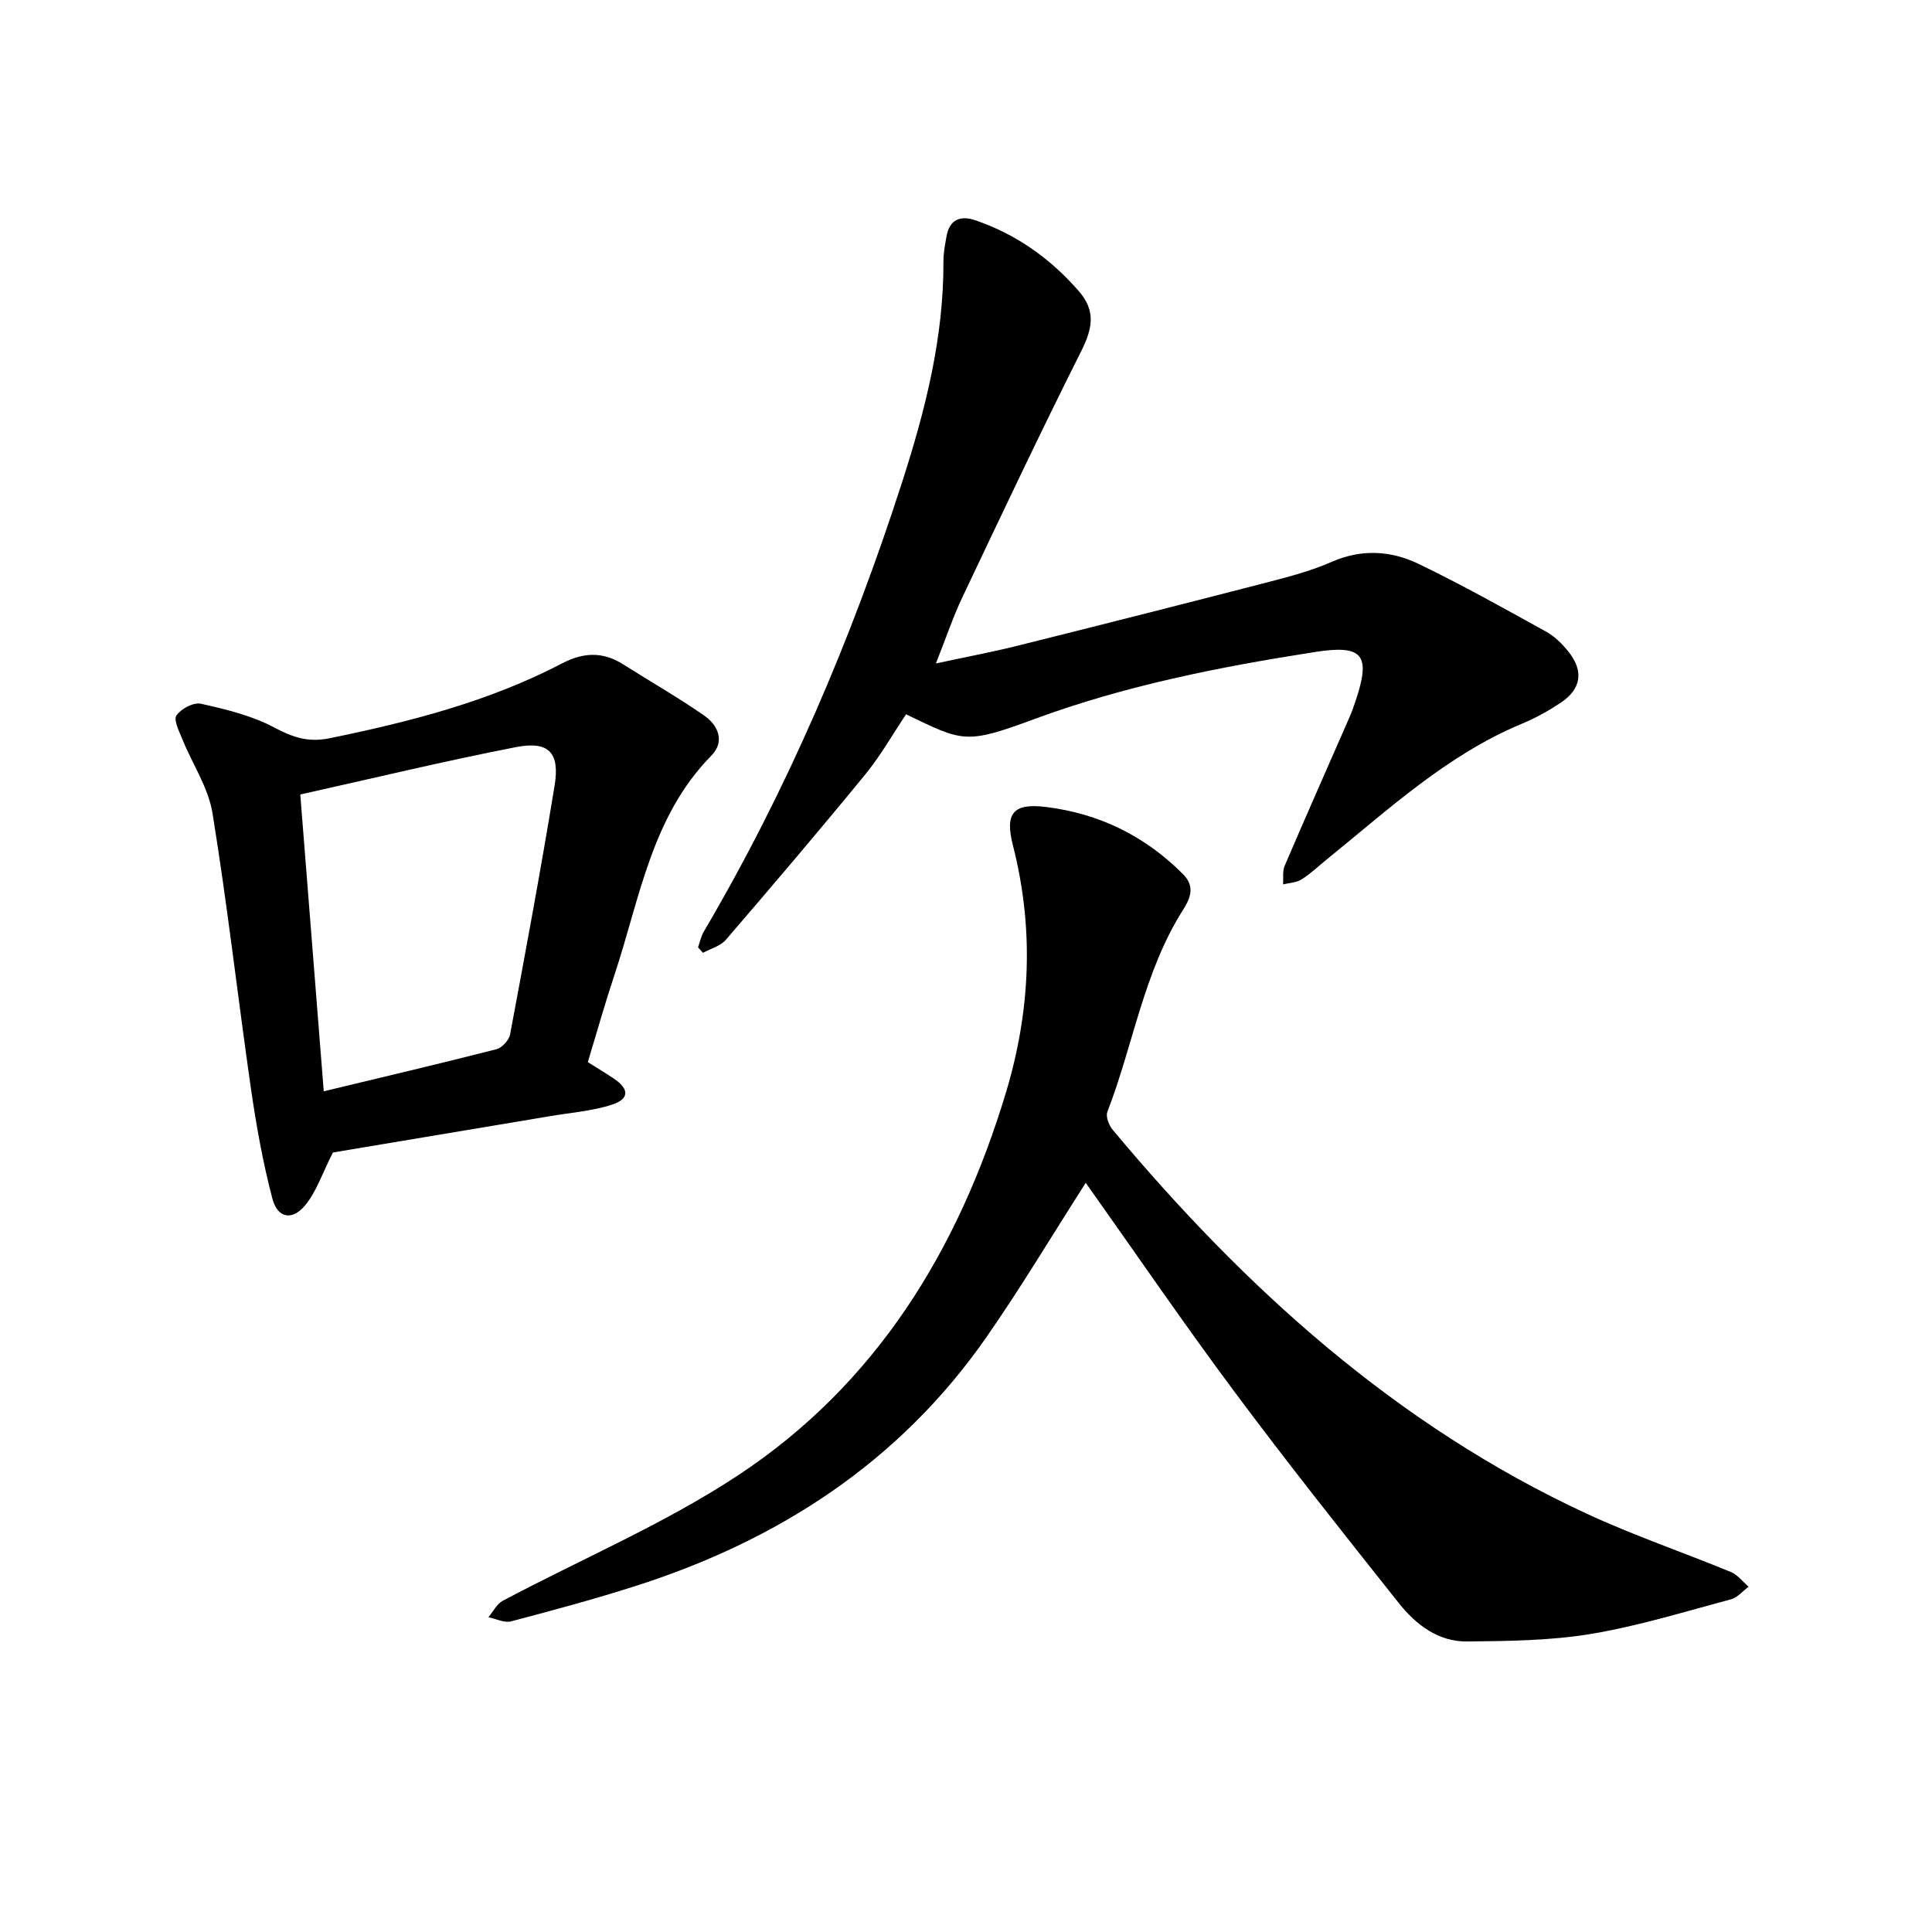
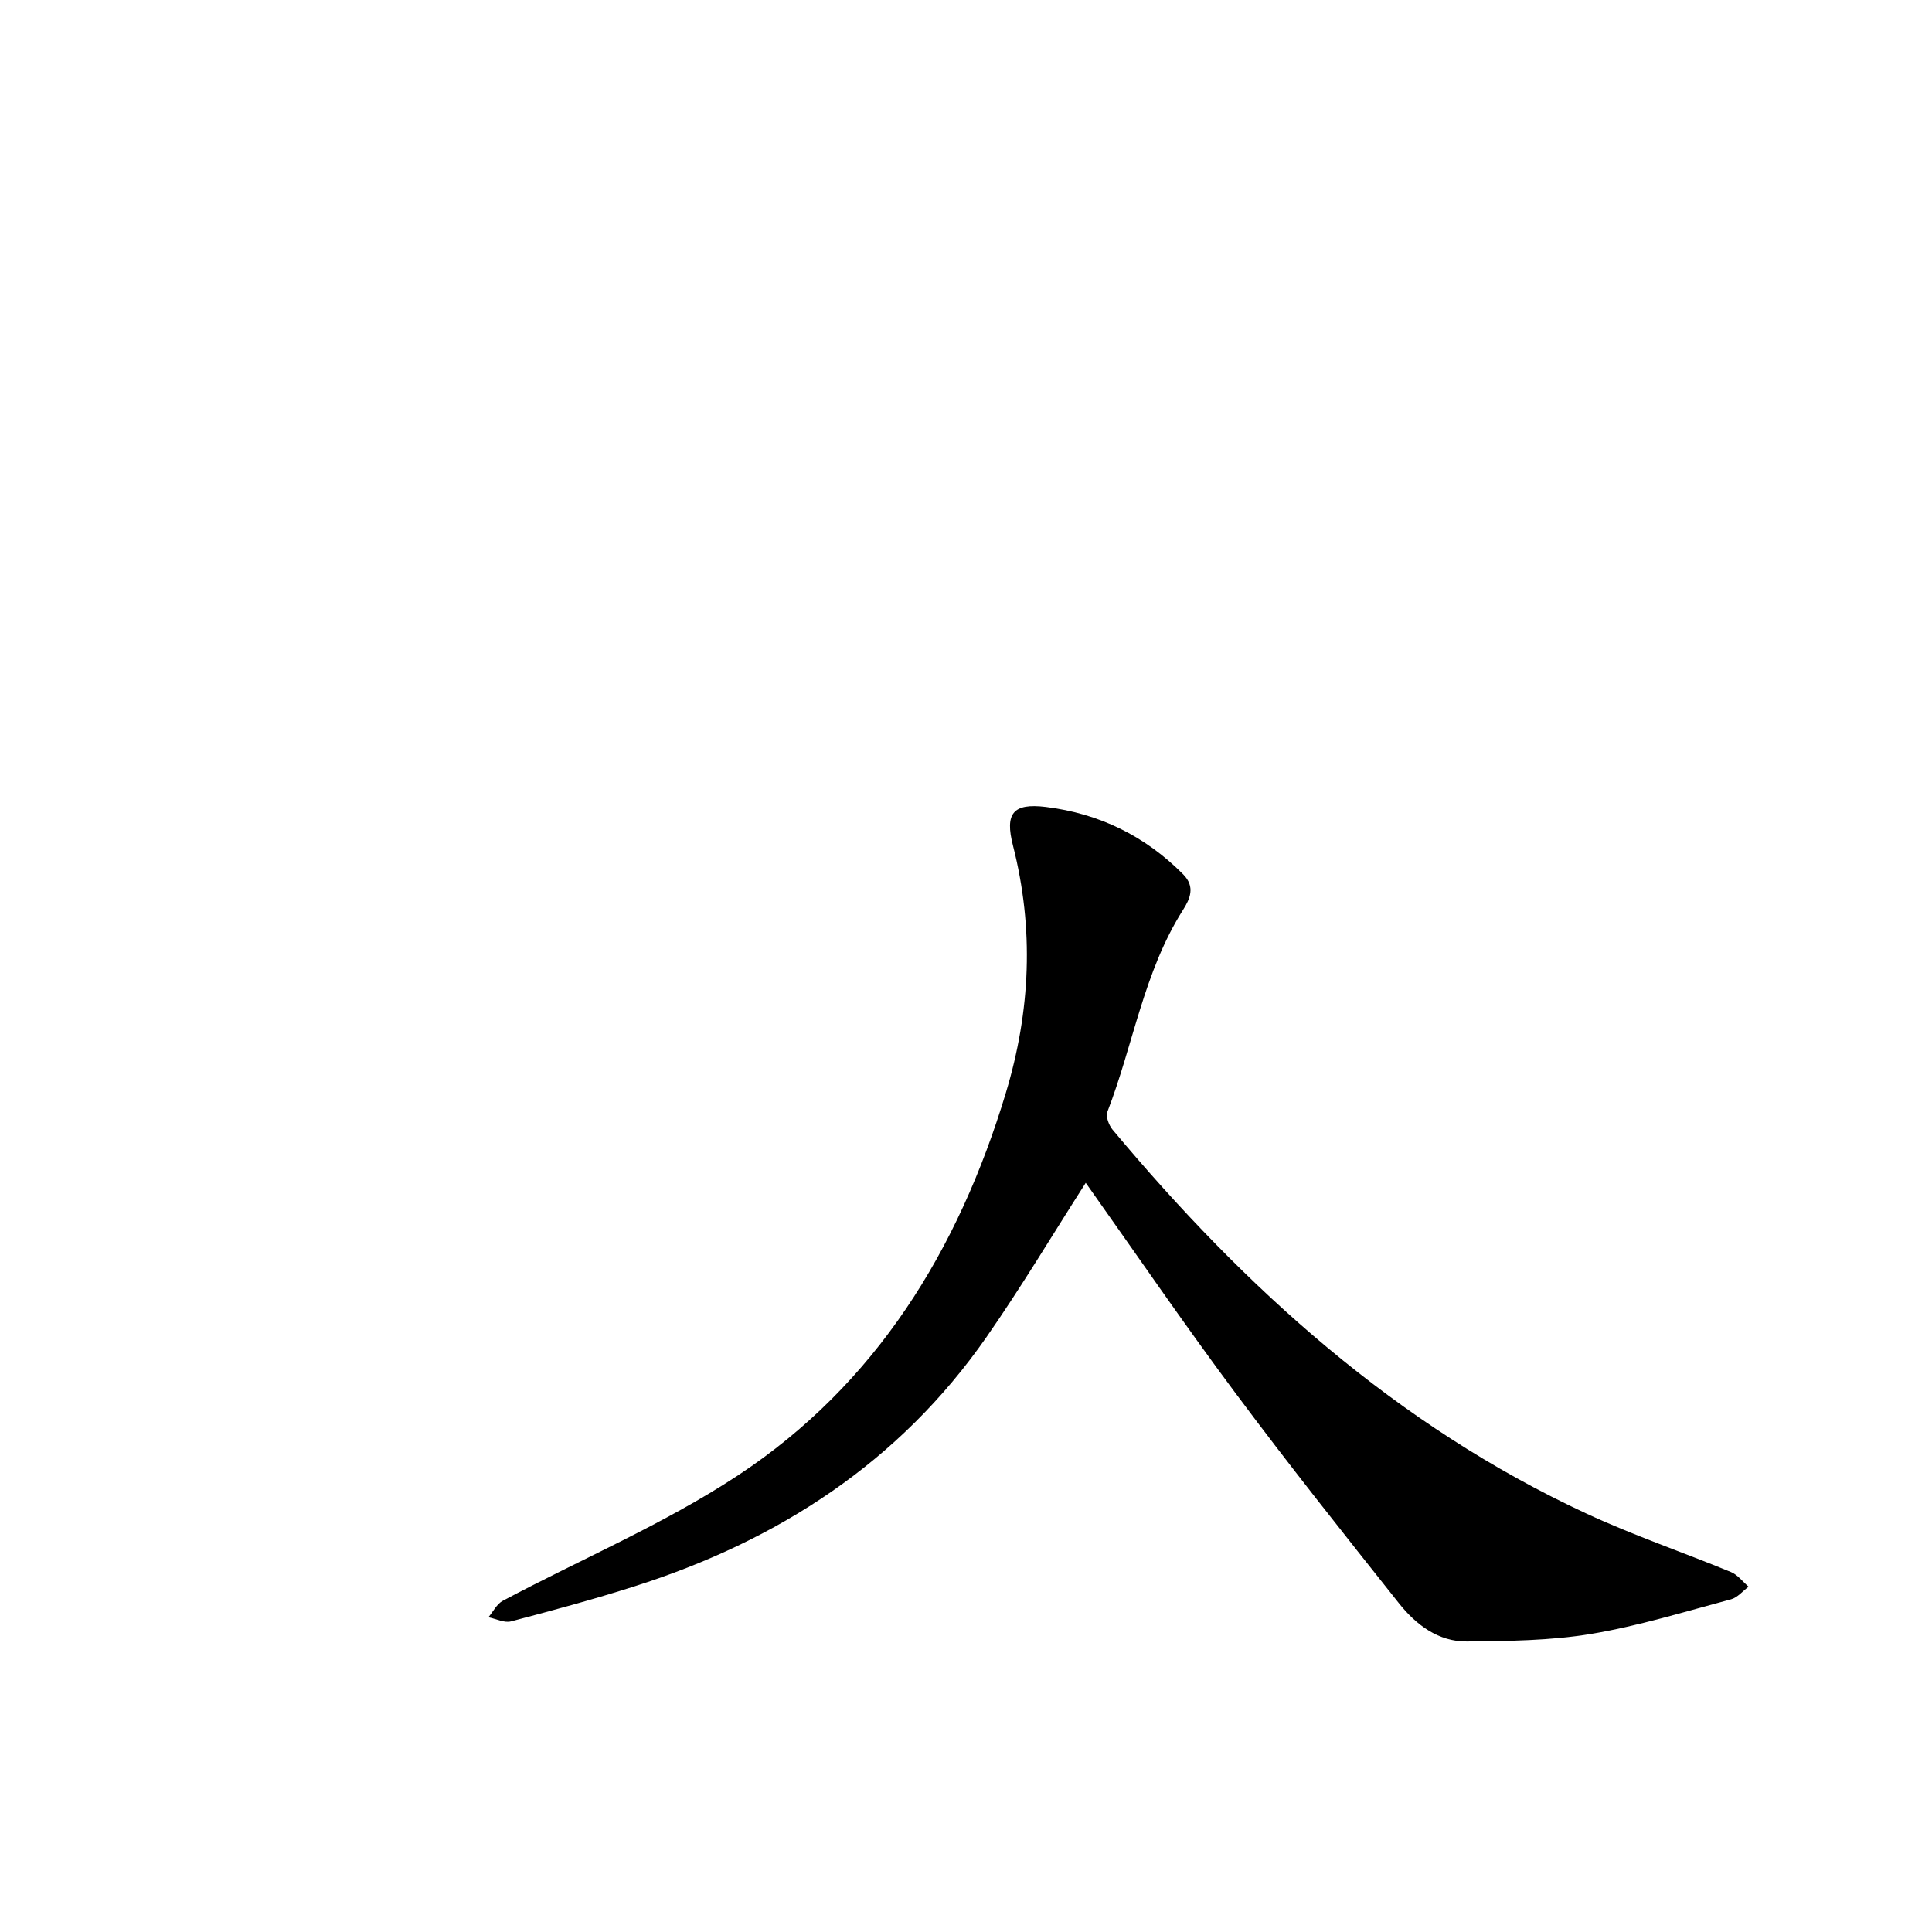
<svg xmlns="http://www.w3.org/2000/svg" enable-background="new 0 0 400 400" viewBox="0 0 400 400">
  <path d="m224.79 244.89c-6.96 10.87-13.38 21.64-20.53 31.91-18.04 25.94-43.15 42.17-72.91 51.64-8.44 2.69-17 5-25.56 7.25-1.39.36-3.1-.54-4.67-.86.98-1.16 1.73-2.74 2.97-3.4 16.24-8.64 33.39-15.88 48.67-25.95 28.63-18.88 45.66-46.66 55.48-79.18 5.13-17.01 5.88-34 1.48-51.25-1.7-6.65 0-8.81 6.8-7.98 11.01 1.35 20.58 6 28.46 13.97 2.53 2.56 1.4 5.06-.05 7.35-8.15 12.84-10.29 27.93-15.66 41.8-.38.97.31 2.77 1.08 3.7 27.5 32.91 58.78 61.24 98.13 79.49 9.74 4.52 19.95 7.99 29.89 12.09 1.4.58 2.45 2.01 3.66 3.04-1.21.89-2.29 2.25-3.64 2.61-9.63 2.57-19.21 5.54-29 7.17-8.41 1.39-17.08 1.47-25.64 1.56-5.96.07-10.59-3.48-14.12-7.92-11.46-14.43-22.94-28.86-33.94-43.64-10.63-14.27-20.67-28.97-30.9-43.4z" />
-   <path d="m193.77 137.36c6.4-1.38 11.67-2.36 16.86-3.66 17.51-4.37 35-8.8 52.47-13.32 4.28-1.11 8.6-2.29 12.63-4.06 6.18-2.71 12.26-2.32 17.98.43 8.99 4.33 17.71 9.23 26.44 14.05 1.76.97 3.31 2.53 4.58 4.12 3.21 3.99 2.66 7.74-1.58 10.56-2.5 1.66-5.17 3.16-7.94 4.31-15.57 6.45-27.72 17.79-40.54 28.16-1.73 1.4-3.35 2.97-5.22 4.14-1.06.67-2.52.69-3.8 1.01.09-1.29-.15-2.73.33-3.86 4.37-10.2 8.87-20.35 13.32-30.52.51-1.16.95-2.36 1.35-3.56 3.2-9.56 1.61-11.74-8.41-10.17-19.72 3.08-39.26 6.93-58.1 13.89-14.27 5.27-14.7 4.71-26.55-.99-2.78 4.14-5.28 8.59-8.47 12.48-9.45 11.54-19.11 22.9-28.84 34.21-1.11 1.29-3.13 1.81-4.73 2.69-.34-.37-.68-.75-1.03-1.12.39-1.09.62-2.28 1.19-3.26 17.31-29.44 30.61-60.62 41.07-93.09 4.8-14.91 8.62-29.91 8.55-45.69-.01-1.73.33-3.48.64-5.2.62-3.46 2.86-4.36 5.94-3.31 8.48 2.88 15.56 7.94 21.4 14.62 3.62 4.13 2.91 7.77.51 12.55-8.47 16.86-16.53 33.94-24.62 50.99-1.89 3.99-3.29 8.21-5.43 13.6z" />
-   <path d="m121.7 219.9c1.99 1.26 3.76 2.31 5.46 3.46 3.09 2.09 3.17 4.14-.35 5.31-4.15 1.37-8.65 1.69-13.01 2.43-15.46 2.6-30.93 5.18-44.87 7.51-2.27 4.44-3.46 8.25-5.84 11.04-2.68 3.14-5.65 2.51-6.7-1.5-1.96-7.46-3.33-15.1-4.43-22.74-2.74-19.01-4.89-38.12-7.97-57.08-.86-5.28-4.15-10.14-6.22-15.24-.66-1.63-1.88-4.01-1.24-4.96.94-1.39 3.55-2.77 5.06-2.43 5.18 1.16 10.52 2.44 15.15 4.9 3.84 2.04 7.02 3.16 11.48 2.25 16.67-3.41 33.04-7.61 48.21-15.53 4.35-2.27 8.4-2.44 12.58.22 5.61 3.56 11.4 6.85 16.84 10.65 2.83 1.98 4.29 5.34 1.44 8.24-12.4 12.6-14.81 29.53-20.02 45.25-1.95 5.85-3.63 11.81-5.57 18.22zm-54.67 6.04c12.41-2.99 24.11-5.73 35.76-8.71 1.15-.3 2.59-1.87 2.82-3.06 3.21-17.17 6.41-34.34 9.22-51.57 1.11-6.79-1.23-9.23-7.98-7.92-14.85 2.89-29.58 6.45-44.68 9.81 1.63 20.62 3.21 40.68 4.86 61.45z" />
</svg>